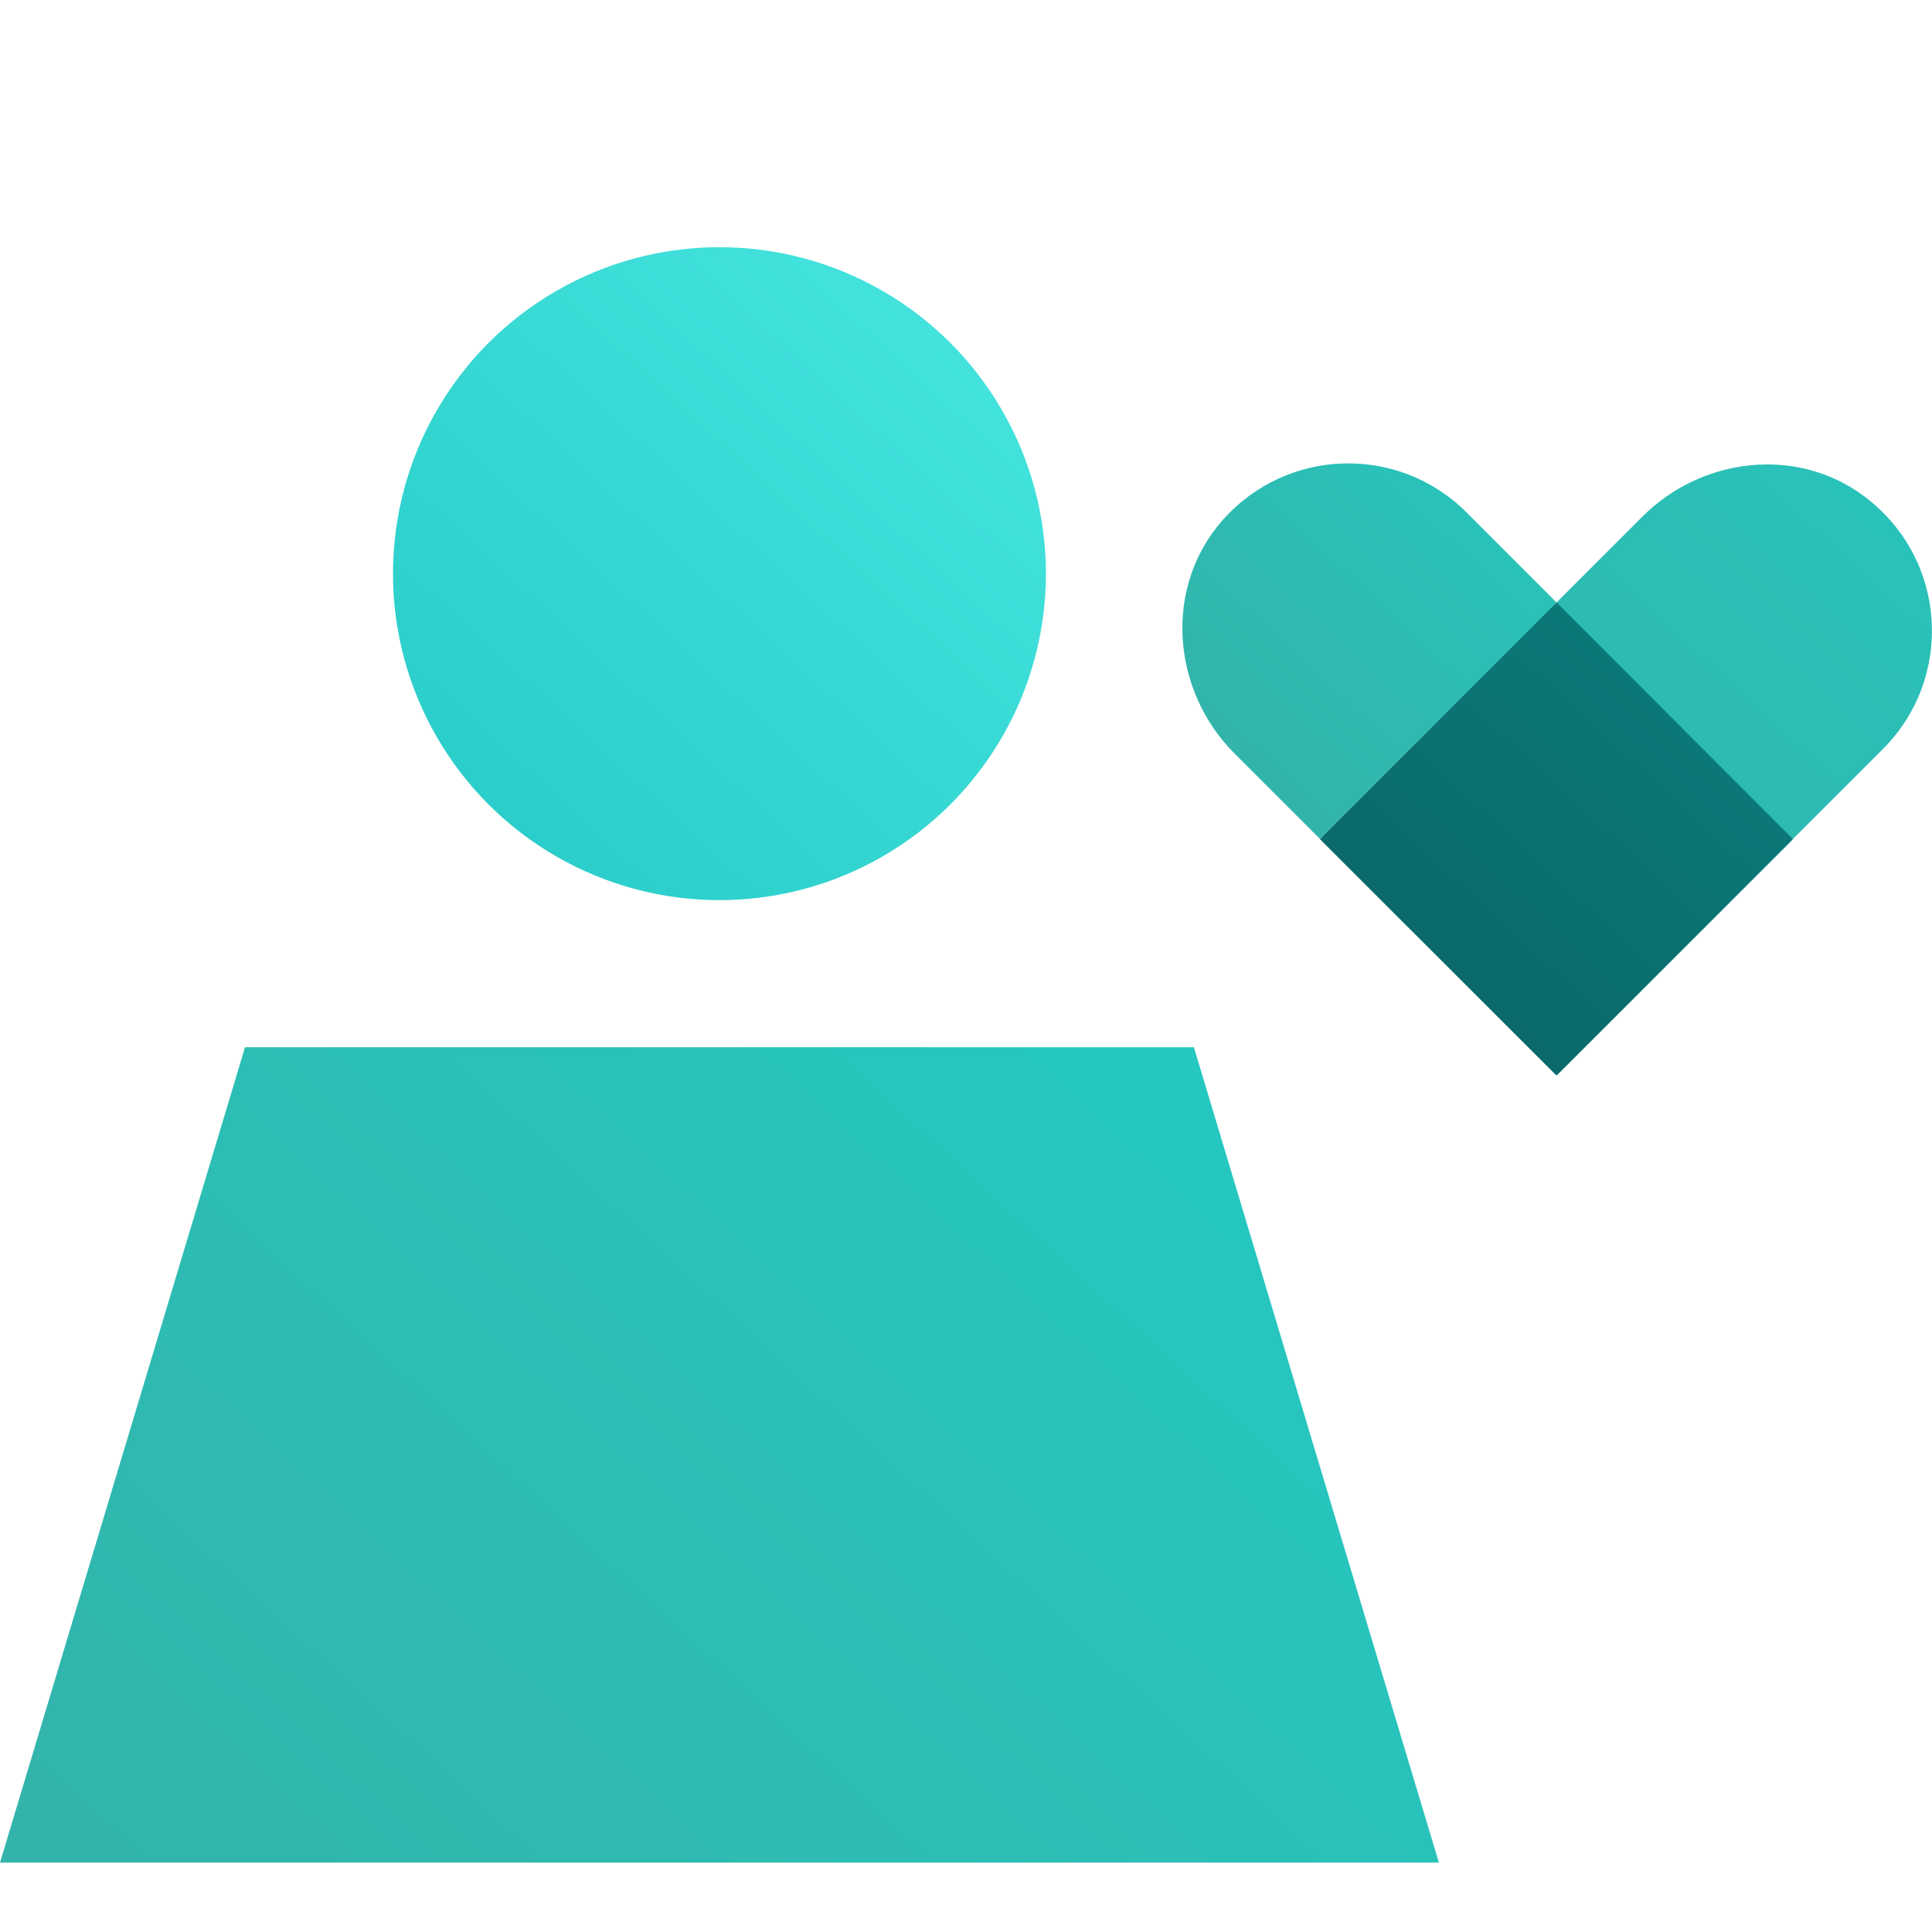
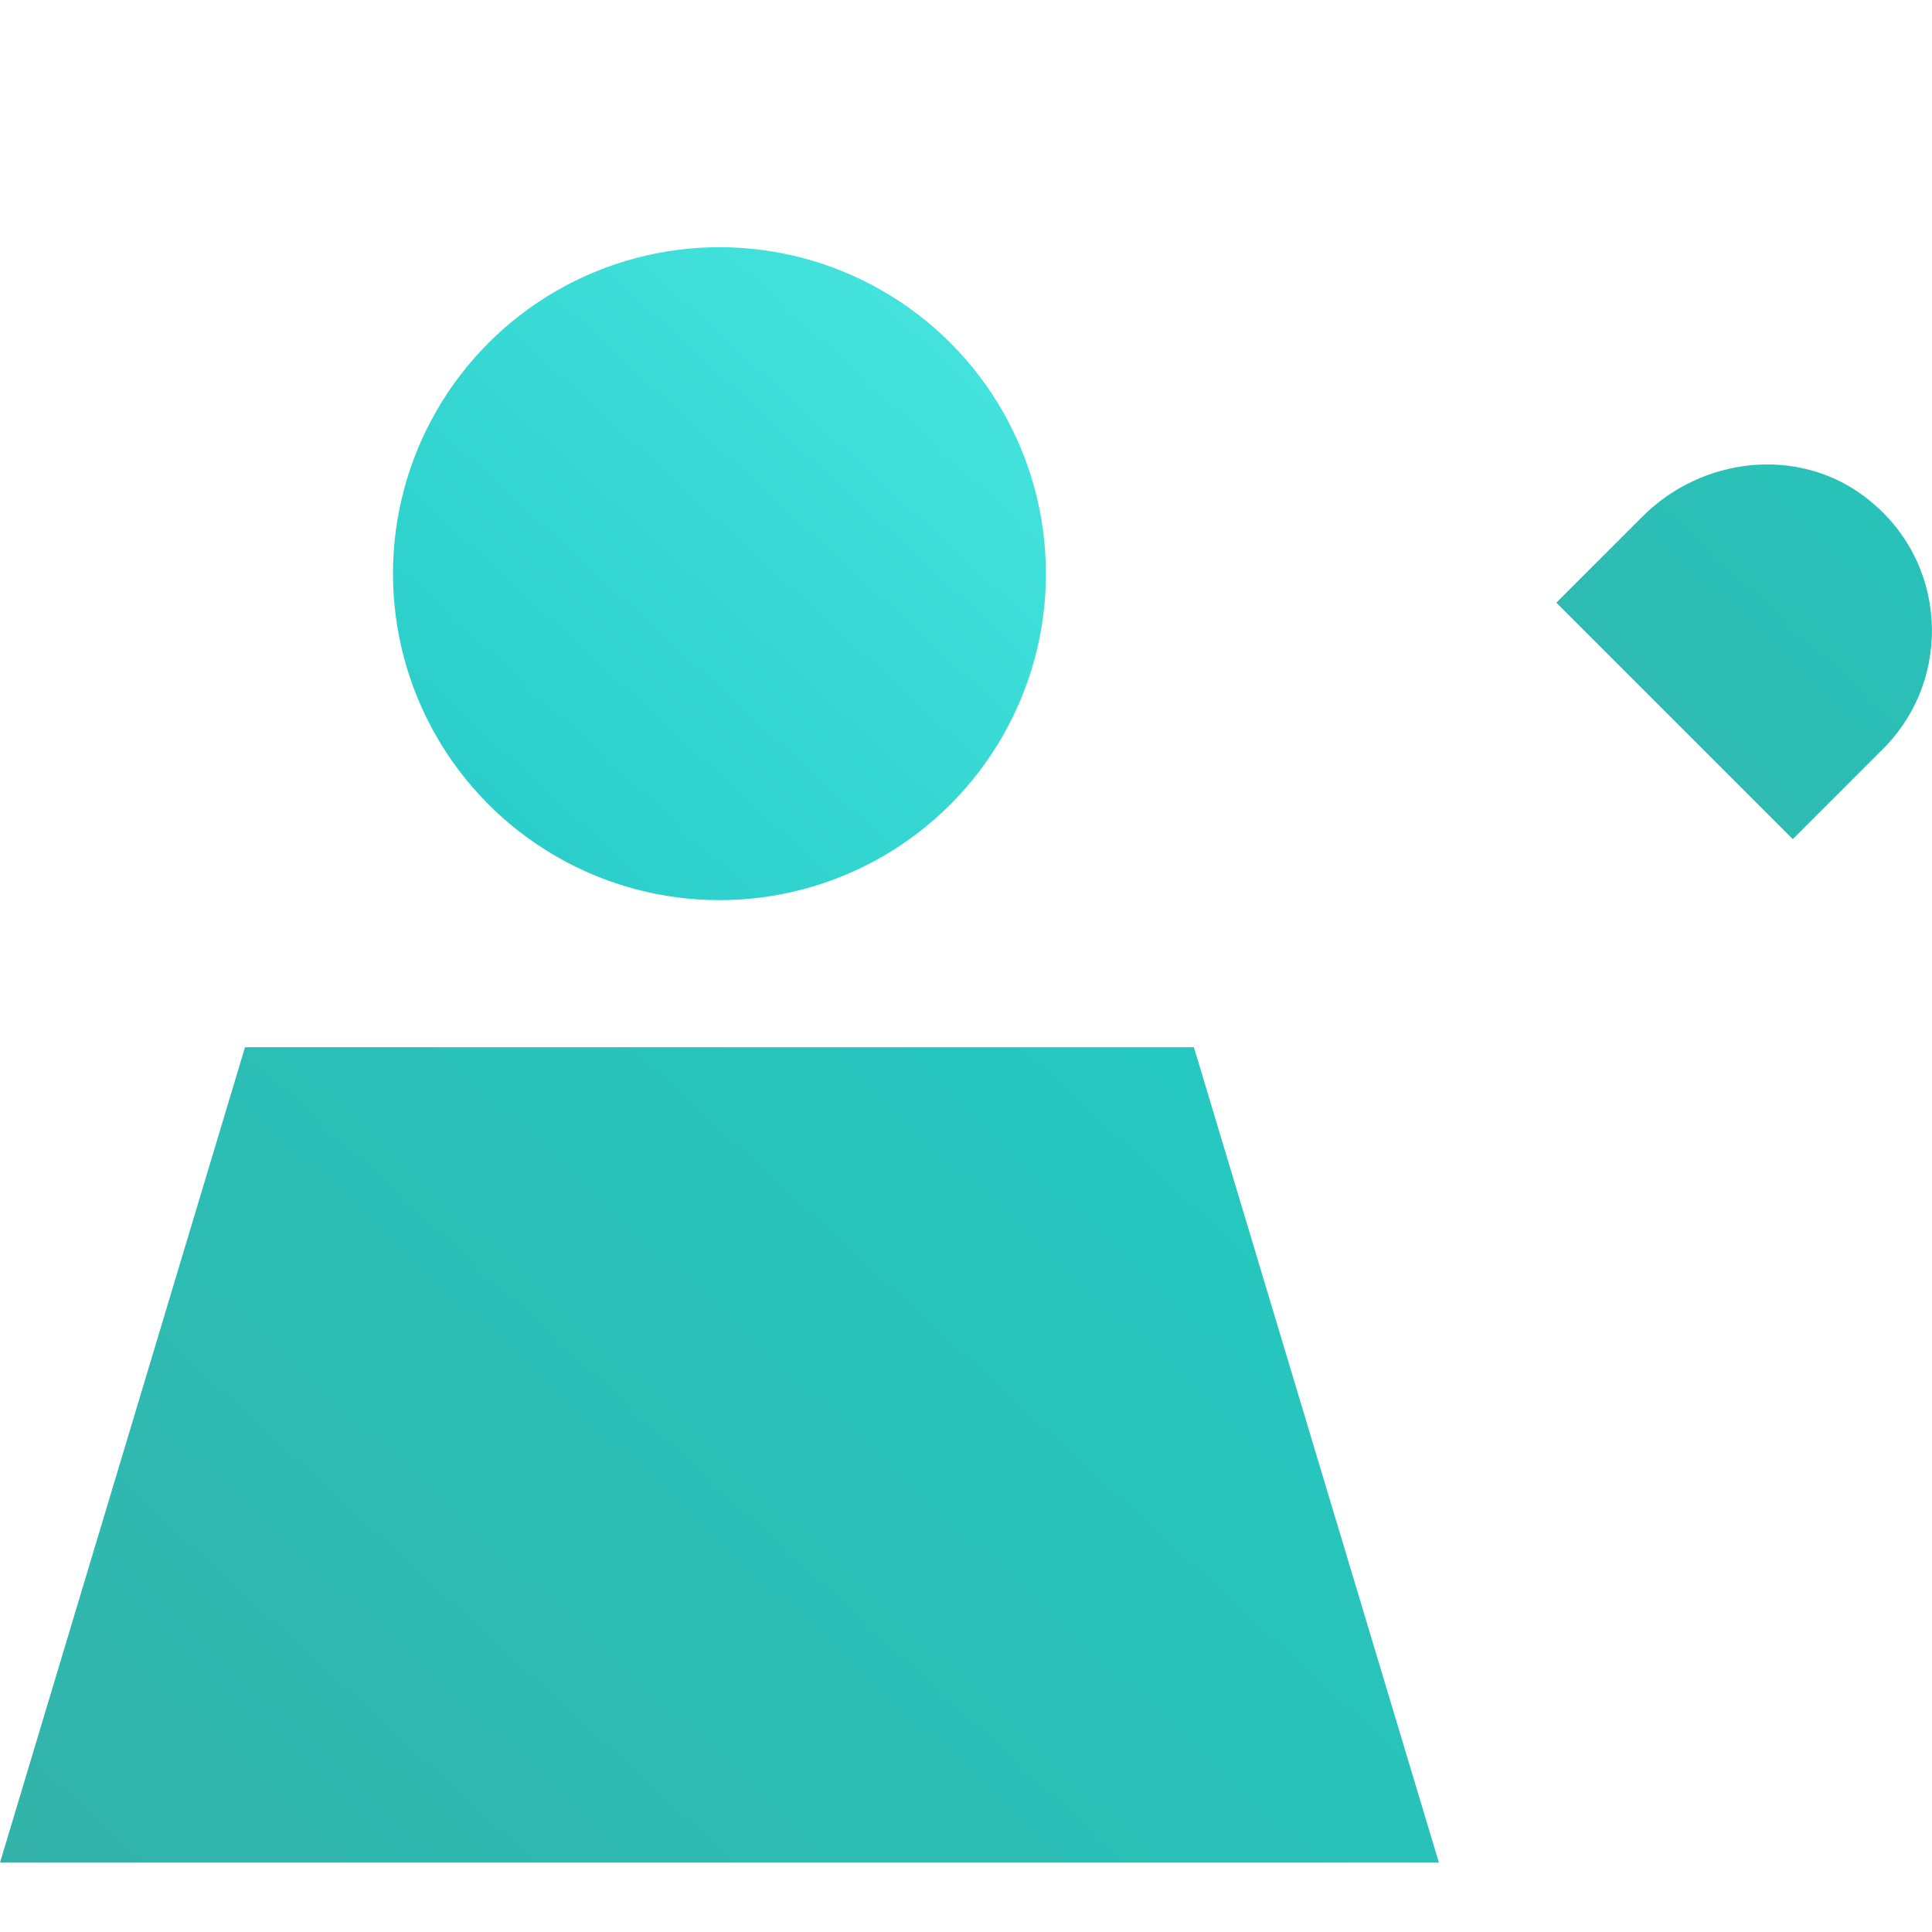
<svg xmlns="http://www.w3.org/2000/svg" version="1.1" id="Layer_1" x="0px" y="0px" viewBox="0 0 88 88" style="enable-background:new 0 0 88 88;" xml:space="preserve">
  <style type="text/css">
	.st0{fill:#CCCCCC;}
	.st1{fill:url(#SVGID_1_);}
	.st2{fill:url(#SVGID_00000051367455055022022280000004690118408533660332_);}
	.st3{fill:url(#SVGID_00000137118340792289837040000013011548729097202836_);}
	.st4{fill:url(#SVGID_00000039838359639963210760000001420983165122631556_);}
	.st5{fill:url(#SVGID_00000148651613898055875290000000300499501368467354_);}
	.st6{fill:url(#SVGID_00000024695777552381068140000003582584386460322217_);}
	.st7{fill:url(#SVGID_00000083089446998920605970000016510361531499382150_);}
	.st8{fill:url(#SVGID_00000130620227959962702750000008028203120008756398_);}
	.st9{fill:url(#SVGID_00000181781097675917491380000014276781875048828812_);}
	.st10{fill:url(#SVGID_00000022549259163390856590000003717646568671508386_);}
	.st11{fill:url(#SVGID_00000153680467991241417810000012949428382647355567_);}
	.st12{fill:url(#SVGID_00000102518344940225865970000008682841592695894917_);}
	.st13{fill:url(#SVGID_00000111159914541834853430000002316910122180424069_);}
	.st14{fill:url(#SVGID_00000016068398177158609090000009229508428543934647_);}
	.st15{fill:url(#SVGID_00000127761666731656076500000012015807637142156982_);}
	.st16{fill:url(#SVGID_00000129199486658059511890000015180958221037659035_);}
	.st17{fill:url(#SVGID_00000160177000543266009510000006460551492060397740_);}
	.st18{fill:url(#SVGID_00000039122131149127817850000013982461143234776250_);}
	.st19{fill:url(#SVGID_00000018918743901659658860000008090403290779214253_);}
	.st20{fill:url(#SVGID_00000005255163790362376180000014801511561720131775_);}
	.st21{fill:url(#SVGID_00000055675281477897324680000004308259824637590949_);}
	.st22{fill:url(#SVGID_00000161595685946007414810000008864766102369124248_);}
	.st23{fill:url(#SVGID_00000038371584038592320290000018411368491366265504_);}
	.st24{fill:url(#SVGID_00000049217430838714886090000005730641246600709761_);}
	.st25{fill:url(#SVGID_00000070091618235706369340000018262486489258749095_);}
	.st26{fill:url(#SVGID_00000081622263344974195970000008705321521874065543_);}
	.st27{fill:url(#SVGID_00000147183923654979137220000011272308777475860866_);}
	.st28{fill:url(#SVGID_00000150825403040908889640000004031544320326567576_);}
	.st29{fill:url(#SVGID_00000049925503506284970040000010804873331490123437_);}
	.st30{fill:url(#SVGID_00000015344684803640786230000000771538286979898011_);}
	.st31{fill:url(#SVGID_00000113343397687168086300000006611675598130251658_);}
	.st32{fill:url(#SVGID_00000146487563724590333160000014418179366099778708_);}
	.st33{fill:url(#SVGID_00000072280808579398256770000014894570396979418047_);}
	.st34{fill:url(#SVGID_00000060018618788811858100000003022873771213054365_);}
	.st35{fill:url(#SVGID_00000174565960376196725260000001007720137048130219_);}
	.st36{fill:url(#SVGID_00000077310756971003232480000014204862678573481642_);}
	.st37{fill:url(#SVGID_00000017487074495799606910000007329578997497584045_);}
	.st38{fill:url(#SVGID_00000023967336137584633030000003707199863298273979_);}
	.st39{fill:url(#SVGID_00000108299571251436178700000015122594761211923391_);}
	.st40{fill:url(#SVGID_00000027584907514888590320000001963421062531001517_);}
	.st41{fill:url(#SVGID_00000110442503780710230050000007857256720789887140_);}
	.st42{fill:url(#SVGID_00000083054731721186479780000016106852703291445891_);}
	.st43{fill:url(#SVGID_00000031168194733857511570000009417974312402601403_);}
	.st44{fill:url(#SVGID_00000066474260463444989830000018289690238541799041_);}
	.st45{fill:url(#SVGID_00000158000386126446137230000009493042124991979966_);}
	.st46{fill:url(#SVGID_00000047020599328950300300000015722671084464040624_);}
	.st47{fill:url(#SVGID_00000157308406553917662800000011277579574499581060_);}
	.st48{fill:url(#SVGID_00000174603270017783585470000016125907039895740544_);}
	.st49{fill:url(#SVGID_00000183970409733387577370000000198101813267108758_);}
	.st50{fill:url(#SVGID_00000056392448500774932730000016214247199424265145_);}
	.st51{fill:url(#SVGID_00000176015747918017807380000002673010842244762515_);}
	.st52{fill:url(#SVGID_00000176034523186370529280000011640950264836627121_);}
	.st53{fill:url(#SVGID_00000112608201516741706590000009890741397957850547_);}
	.st54{fill:url(#SVGID_00000084498378232306406790000005893155011905725593_);}
	.st55{fill:url(#SVGID_00000154427886297767712900000011370371174609827461_);}
	.st56{fill:url(#SVGID_00000086666060807149028320000011537762484493907374_);}
	.st57{fill:url(#SVGID_00000150066929210419841530000005471478131659059880_);}
	.st58{fill:url(#SVGID_00000011747484891525127620000006900107407763675299_);}
	.st59{fill:url(#SVGID_00000168815332845363511820000000570987186429595015_);}
	.st60{fill:url(#SVGID_00000040552843555946400330000006570322322141741963_);}
	.st61{fill:url(#SVGID_00000037674545322314312280000005294006639385704856_);}
	.st62{fill:url(#SVGID_00000152231181298725926090000003852268820562006700_);}
	.st63{fill:url(#SVGID_00000091002323316500080770000000266930961323855541_);}
	.st64{fill:url(#SVGID_00000113335055495237068100000008960966749382015368_);}
	.st65{fill:url(#SVGID_00000152258360780723917710000002829319454299422359_);}
	.st66{fill:url(#SVGID_00000129165874823382963120000014963982441853942938_);}
	.st67{fill:url(#SVGID_00000096053801337973495000000003028177917283474872_);}
	.st68{fill:url(#SVGID_00000158742149680872654370000010095972566540978064_);}
	.st69{fill:url(#SVGID_00000173157230364612831410000010949651794896064159_);}
	.st70{fill:url(#SVGID_00000103259722346770583180000014316378700312895635_);}
	.st71{fill:url(#SVGID_00000031898773232157970930000011301494900094710443_);}
	.st72{fill:url(#SVGID_00000152946281637878807380000010483835411853820049_);}
	.st73{fill:url(#SVGID_00000068676720380004333130000014009598422827752841_);}
	.st74{fill:url(#SVGID_00000111163821577231247760000003319980246405078717_);}
	.st75{fill:url(#SVGID_00000121239250193209906290000002356377872909268405_);}
	.st76{fill:url(#SVGID_00000084524848093772764250000017568649098119826343_);}
	.st77{fill:url(#SVGID_00000093148717649925946340000006560847891727667868_);}
	.st78{fill:url(#SVGID_00000174597607307657866370000002199166773893089452_);}
	.st79{fill:url(#SVGID_00000020363283813655337550000017933711334714732432_);}
	.st80{fill:url(#SVGID_00000013886432276692765390000010060126504544128442_);}
	.st81{fill:url(#SVGID_00000103262860449491588440000005148538333351839874_);}
	.st82{fill:url(#SVGID_00000173154331912538212020000013636436478835058071_);}
	.st83{fill:url(#SVGID_00000013152731998274213590000011546174618105651640_);}
	.st84{fill:url(#SVGID_00000086678628475749416730000011132506021556994946_);}
	.st85{fill:url(#SVGID_00000047039648759484206810000006897345149146555538_);}
	.st86{fill:url(#SVGID_00000072251727069298123460000012701030816581276562_);}
	.st87{fill:url(#SVGID_00000051364125836418747920000005154724913840261764_);}
	.st88{fill:url(#SVGID_00000027591082870486682610000016150099528147490198_);}
	.st89{fill:url(#SVGID_00000178189193939637224480000005292135542211472047_);}
	.st90{fill:url(#SVGID_00000169556889880941977340000007424208747610612115_);}
	.st91{fill:url(#SVGID_00000010289492172764236510000002259422439124149933_);}
	.st92{fill:url(#SVGID_00000108267757240635183880000012777456260838671521_);}
	.st93{fill:url(#SVGID_00000055707951741212804230000006673362587816260543_);}
	.st94{fill:url(#SVGID_00000174604003295115241030000017095692706939542168_);}
	.st95{fill:url(#SVGID_00000181803013668064953450000007176906189078184594_);}
	.st96{fill:url(#SVGID_00000165206584124410678490000000080544018501625272_);}
	.st97{fill:url(#SVGID_00000006707278767481021780000013808371202498643132_);}
	.st98{fill:url(#SVGID_00000131330211780797633910000008343420397876817833_);}
	.st99{fill:url(#SVGID_00000180334166897573178850000016877521703277755838_);}
	.st100{fill:url(#SVGID_00000102529904620207707900000007123090579124014735_);}
	.st101{fill:url(#SVGID_00000056390979094318464360000006818932878513505938_);}
	.st102{fill:url(#SVGID_00000181799161801738687870000011128529589210922157_);}
	.st103{fill:url(#SVGID_00000140712351040685700770000000253837876894181777_);}
	.st104{fill:url(#SVGID_00000039831345571754326770000002242788189869965733_);}
	.st105{fill:url(#SVGID_00000027595048208429082410000008470191425452305291_);}
	.st106{fill:url(#SVGID_00000039814833999783927580000014126091362107415706_);}
	.st107{fill:url(#SVGID_00000160169375757135373060000017759236245653943199_);}
	.st108{fill:url(#SVGID_00000003066507439188674280000001072922123607421839_);}
	.st109{fill:url(#SVGID_00000111158497976357820290000018015601027588363430_);}
	.st110{fill:url(#SVGID_00000052819281885992405460000000382300836197290381_);}
	.st111{fill:url(#SVGID_00000016039988435063571420000015957896572693339289_);}
	.st112{fill:url(#SVGID_00000002349304404915735810000010253236249269536943_);}
	.st113{fill:url(#SVGID_00000059295770224853884830000013818080588224155268_);}
	.st114{fill:url(#SVGID_00000160883791481727954750000012538518588235312061_);}
	.st115{fill:url(#SVGID_00000110429098694208650640000014331114311075942568_);}
	.st116{fill:url(#SVGID_00000010990139882215023670000007296760014885006006_);}
	.st117{fill:url(#SVGID_00000170265902846571226700000010533661291521991577_);}
	.st118{fill:url(#SVGID_00000139263020520010684400000015185748735151975301_);}
	.st119{fill:url(#SVGID_00000046309851229406512840000016801394140303019677_);}
	.st120{fill:url(#SVGID_00000041261742578727890250000016059665967506906499_);}
	.st121{fill:url(#SVGID_00000157274963503764207450000016562405365263385746_);}
	.st122{fill:url(#SVGID_00000051342781929403356290000010182688774383710600_);}
	.st123{fill:url(#SVGID_00000018209300133372408260000012509082708835605948_);}
	.st124{fill:url(#SVGID_00000000922614740069855810000010920421426168236445_);}
	.st125{fill:url(#SVGID_00000074424351671681024030000009360786445589632654_);}
	.st126{fill:url(#SVGID_00000006701566097466430500000002758165067278803856_);}
	.st127{fill:url(#SVGID_00000031889141560454975520000005675808667014202798_);}
	.st128{fill:url(#SVGID_00000158731631652050906170000014223037461843490476_);}
	.st129{fill:url(#SVGID_00000121967822165347002040000009886737159299348876_);}
	.st130{fill:url(#SVGID_00000127008777477610905200000016735949376178661508_);}
	.st131{fill:url(#SVGID_00000160169889244007526550000016868745517307351473_);}
	.st132{fill:url(#SVGID_00000018227275698808699640000012897284141540298415_);}
	.st133{fill:url(#SVGID_00000088855999095289771170000015055120675810330782_);}
	.st134{fill:url(#SVGID_00000134224891989093748440000004748184461801348250_);}
	.st135{fill:url(#SVGID_00000161614873982504282020000011591206821597055398_);}
	.st136{fill:url(#SVGID_00000010273188340747894860000005928585835353334436_);}
	.st137{fill:url(#SVGID_00000163776224221397750080000013855619536997090444_);}
	.st138{fill:url(#SVGID_00000045576522630503200690000007589499437284857481_);}
	.st139{fill:url(#SVGID_00000101789808247801514900000015132401830646399639_);}
	.st140{fill:url(#SVGID_00000012469198747391597220000002520254970884661121_);}
	.st141{fill:url(#SVGID_00000088104230116964911940000001070326221966921143_);}
	.st142{fill:url(#SVGID_00000088832019564724599070000017024755681399650733_);}
	.st143{fill:url(#SVGID_00000106829209340791700070000011638790630281316797_);}
	.st144{fill:url(#SVGID_00000121998130780520398560000006487349681502913945_);}
	.st145{fill:url(#SVGID_00000026142364064146614100000000127887642069042057_);}
	.st146{fill:url(#SVGID_00000126322910878979347820000002256904157607933056_);}
	.st147{fill:url(#SVGID_00000162317777952011399430000001345080915080150442_);}
	.st148{fill:url(#SVGID_00000002347773357816172660000008787745099753732765_);}
	.st149{fill:url(#SVGID_00000085952764276640593290000012383705486835892650_);}
	.st150{fill:url(#SVGID_00000076604191427922004600000017796883904207277232_);}
	.st151{fill:url(#SVGID_00000088851862101947332700000012052993517661990029_);}
	.st152{fill:url(#SVGID_00000049928152009930879170000008248391658319198888_);}
	.st153{fill:url(#SVGID_00000170988766373938777340000009019720662286349725_);}
	.st154{fill:url(#SVGID_00000105421828743134541460000013180042958358185357_);}
	.st155{fill:url(#SVGID_00000182525124813029404590000013454681112049652121_);}
	.st156{fill:url(#SVGID_00000024698115179892677700000014706729214288781759_);}
	.st157{fill:url(#SVGID_00000006695264464727506640000001143482761626837167_);}
	.st158{fill:#FFFFFF;}
	.st159{fill:url(#SVGID_00000043430302998327545690000003435966344230011012_);}
	.st160{fill:url(#SVGID_00000116919729806414775480000016812596449986365601_);}
	.st161{fill:url(#SVGID_00000062873984258532399880000016470354287769424014_);}
	.st162{fill:url(#SVGID_00000103262946833073677720000012015469773631808134_);}
	.st163{fill:url(#SVGID_00000039107873808747493910000013095660423886729356_);}
	.st164{fill:url(#SVGID_00000121975592466031930760000002592680325560500157_);}
	.st165{fill:url(#SVGID_00000155865800597876615140000010826199065098421153_);}
	.st166{fill:url(#SVGID_00000178180649355788780010000007528986389239628476_);}
	.st167{fill:url(#SVGID_00000164478666982459106730000001480722337374922161_);}
	.st168{fill:url(#SVGID_00000067923417536722280050000014313331550519115914_);}
</style>
  <g>
    <g>
      <linearGradient id="SVGID_1_" gradientUnits="userSpaceOnUse" x1="22.705" y1="37.077" x2="58.733" y2="-2.095">
        <stop offset="0" style="stop-color:#2BCECA" />
        <stop offset="0.998" style="stop-color:#56F2EC" />
      </linearGradient>
      <circle class="st1" cx="32.77" cy="26.13" r="14.87" />
      <linearGradient id="SVGID_00000171710520594896031950000016641393513466359953_" gradientUnits="userSpaceOnUse" x1="11.523" y1="95.435" x2="89.251" y2="10.924">
        <stop offset="0" style="stop-color:#33B3AA" />
        <stop offset="0.998" style="stop-color:#19D9D2" />
      </linearGradient>
      <polygon style="fill:url(#SVGID_00000171710520594896031950000016641393513466359953_);" points="54.38,47.7 11.16,47.7 0,84.84     32.77,84.84 65.54,84.84   " />
    </g>
    <g>
      <linearGradient id="SVGID_00000172426445770854895260000003441934146779060156_" gradientUnits="userSpaceOnUse" x1="65.854" y1="44.353" x2="115.767" y2="-9.915">
        <stop offset="0" style="stop-color:#33B3AA" />
        <stop offset="0.998" style="stop-color:#19D9D2" />
      </linearGradient>
-       <path style="fill:url(#SVGID_00000172426445770854895260000003441934146779060156_);" d="M84.93,22.62    c-3.06-2.31-7.41-1.8-10.12,0.91l-3.92,3.92l10.77,10.77l4.1-4.1C89,30.89,88.72,25.47,84.93,22.62z" />
+       <path style="fill:url(#SVGID_00000172426445770854895260000003441934146779060156_);" d="M84.93,22.62    c-3.06-2.31-7.41-1.8-10.12,0.91l-3.92,3.92l10.77,10.77l4.1-4.1C89,30.89,88.72,25.47,84.93,22.62" />
      <linearGradient id="SVGID_00000173158323524691823900000006906444179985822852_" gradientUnits="userSpaceOnUse" x1="55.108" y1="34.469" x2="82.878" y2="4.276">
        <stop offset="0" style="stop-color:#33B3AA" />
        <stop offset="0.998" style="stop-color:#19D9D2" />
      </linearGradient>
-       <path style="fill:url(#SVGID_00000173158323524691823900000006906444179985822852_);" d="M66.8,23.34    c-3.09-3.09-8.16-2.97-11.1,0.34c-2.71,3.05-2.35,7.76,0.53,10.64l3.89,3.89L70.9,27.44L66.8,23.34z" />
      <linearGradient id="SVGID_00000021806957675659593110000017733305843360614317_" gradientUnits="userSpaceOnUse" x1="65.534" y1="44.046" x2="115.39" y2="-10.16">
        <stop offset="0" style="stop-color:#33B3AA" />
        <stop offset="0.998" style="stop-color:#19D9D2" />
      </linearGradient>
-       <path style="fill:url(#SVGID_00000021806957675659593110000017733305843360614317_);" d="M60.28,38.37l10.46,10.46    c0.09,0.09,0.23,0.09,0.31,0l10.46-10.46c0.09-0.09,0.09-0.23,0-0.31L71.05,27.6c-0.09-0.09-0.23-0.09-0.31,0L60.28,38.06    C60.19,38.15,60.19,38.29,60.28,38.37z" />
      <linearGradient id="SVGID_00000089533755602099919950000008094109349006986127_" gradientUnits="userSpaceOnUse" x1="65.528" y1="44.053" x2="93.298" y2="13.86">
        <stop offset="0" style="stop-color:#0B696B" />
        <stop offset="0.998" style="stop-color:#0B908D" />
      </linearGradient>
-       <polygon style="fill:url(#SVGID_00000089533755602099919950000008094109349006986127_);" points="60.12,38.22 70.9,48.99     81.67,38.22 70.9,27.44   " />
    </g>
  </g>
</svg>